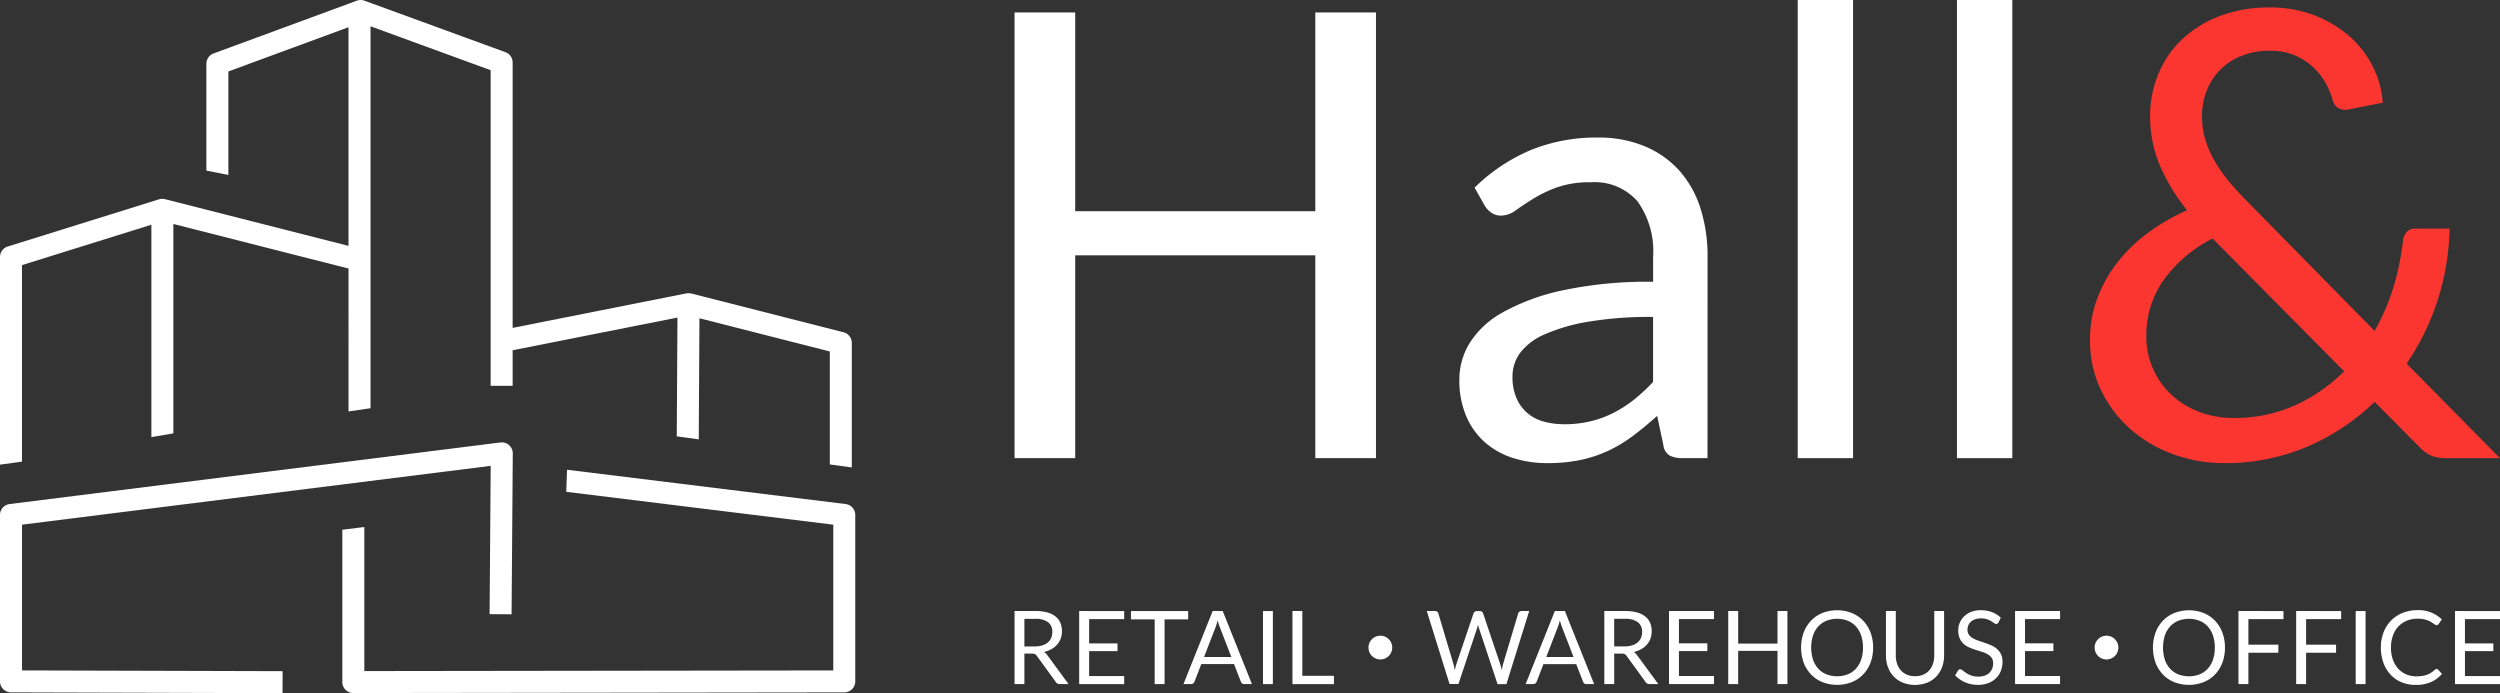
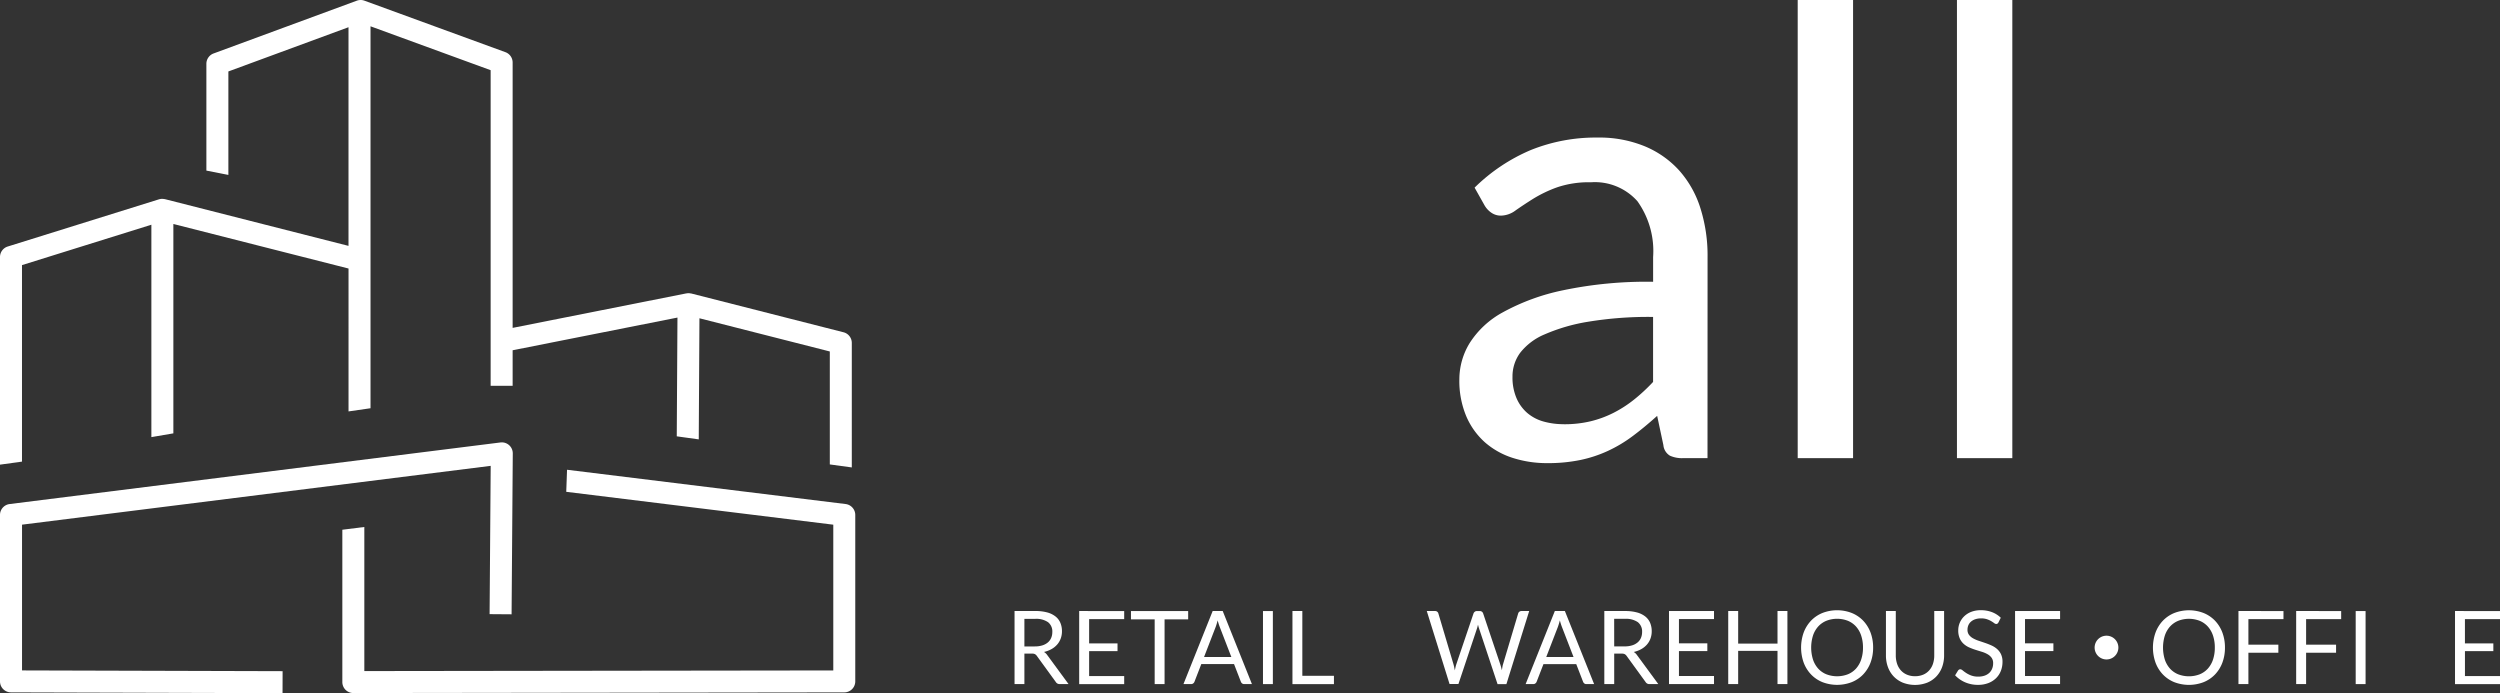
<svg xmlns="http://www.w3.org/2000/svg" width="260" height="72.089" viewBox="0 0 260 72.089">
  <rect x="0" y="0" width="260" height="72.089" fill="#333333" stroke="none" />
  <g id="Groupe_783" data-name="Groupe 783" transform="translate(-140 -7936.102)">
    <path id="Tracé_1" data-name="Tracé 1" d="M29.391,93.226l-27.1-.078V77.989l48.741-6.117-.114,15.423,2.287.017.124-16.729a1.142,1.142,0,0,0-1.285-1.143L1,75.845A1.143,1.143,0,0,0,0,76.98V94.288a1.143,1.143,0,0,0,1.14,1.143l28.244.082h0Z" transform="translate(140 7912.678)" fill="#fff" />
    <path id="Tracé_2" data-name="Tracé 2" d="M106.075,77.295,77.1,73.729l-.082,2.294,27.772,3.418V94.6l-48.772.066V79.68l-2.287.287v15.84a1.143,1.143,0,0,0,1.144,1.144h0l51.059-.069a1.144,1.144,0,0,0,1.142-1.144V78.43a1.144,1.144,0,0,0-1-1.135" transform="translate(121.872 7911.228)" fill="#fff" />
    <path id="Tracé_3" data-name="Tracé 3" d="M2.287,48.008V27.571l13.456-4.2V45.46l2.287-.391V23.294l18.217,4.633V42.788l2.287-.331V2.735L51.027,7.3V40.12h2.287V36.427l17.142-3.4-.073,12.351,2.287.318L72.742,33.1,86.3,36.553V48.3l2.287.313V35.664a1.143,1.143,0,0,0-.861-1.108L71.89,30.523h0c-.011,0-.022,0-.032,0a1.145,1.145,0,0,0-.209-.029c-.019,0-.038,0-.056,0a1.24,1.24,0,0,0-.187.016l-.019,0L53.314,34.1V6.5a1.144,1.144,0,0,0-.751-1.074L37.9.07a1.146,1.146,0,0,0-.788,0l-14.9,5.49a1.144,1.144,0,0,0-.748,1.073V17.743l2.287.449V7.431l12.493-4.6v22.74L17.168,20.715c-.017,0-.035,0-.052-.008s-.063-.011-.1-.015a1.124,1.124,0,0,0-.163-.008c-.027,0-.054,0-.082,0a1.118,1.118,0,0,0-.182.034c-.016,0-.032,0-.047.009L.8,25.639A1.143,1.143,0,0,0,0,26.73V48.324Z" transform="translate(140 7936.102)" fill="#fff" />
-     <path id="Tracé_4" data-name="Tracé 4" d="M196.821,48.306h-6.308V27.216H165.541v21.09h-6.308V1.953h6.308v20.67h24.972V1.953h6.308Z" transform="translate(86.28 7935.443)" fill="#fff" />
    <path id="Tracé_5" data-name="Tracé 5" d="M254.852,54.927H252.3a3.044,3.044,0,0,1-1.358-.258,1.431,1.431,0,0,1-.679-1.1l-.647-3.04q-1.293,1.164-2.523,2.086a14.381,14.381,0,0,1-2.588,1.553,13.324,13.324,0,0,1-2.894.954,16.627,16.627,0,0,1-3.413.323,11.65,11.65,0,0,1-3.575-.535,8.133,8.133,0,0,1-2.894-1.607,7.644,7.644,0,0,1-1.957-2.711,9.5,9.5,0,0,1-.728-3.878,7.245,7.245,0,0,1,1.067-3.749,9.4,9.4,0,0,1,3.444-3.2,22.424,22.424,0,0,1,6.227-2.288,42.386,42.386,0,0,1,9.413-.893V34.015a8.916,8.916,0,0,0-1.633-5.81,5.921,5.921,0,0,0-4.835-1.969,10.25,10.25,0,0,0-3.542.533,13.372,13.372,0,0,0-2.491,1.2q-1.051.663-1.811,1.2a2.608,2.608,0,0,1-1.5.535,1.72,1.72,0,0,1-1.018-.308,2.327,2.327,0,0,1-.7-.759l-1.036-1.844a18.721,18.721,0,0,1,5.855-3.914,18.083,18.083,0,0,1,6.954-1.294,12.424,12.424,0,0,1,4.885.906,10.013,10.013,0,0,1,3.59,2.523,10.712,10.712,0,0,1,2.2,3.915,16.309,16.309,0,0,1,.745,5.046ZM239.907,51.4a11.727,11.727,0,0,0,2.782-.307,11,11,0,0,0,2.378-.874,12.544,12.544,0,0,0,2.135-1.374A18.6,18.6,0,0,0,249.191,47V40.241a38.489,38.489,0,0,0-6.76.5,18.865,18.865,0,0,0-4.528,1.317,6.317,6.317,0,0,0-2.54,1.919,4.151,4.151,0,0,0-.793,2.473,5.483,5.483,0,0,0,.421,2.245,4.252,4.252,0,0,0,1.132,1.546,4.442,4.442,0,0,0,1.682.878,7.65,7.65,0,0,0,2.1.276" transform="translate(62.729 7928.823)" fill="#fff" />
    <rect id="Rectangle_1" data-name="Rectangle 1" width="5.758" height="47.647" transform="translate(326.961 7936.102)" fill="#fff" />
    <rect id="Rectangle_2" data-name="Rectangle 2" width="5.758" height="47.647" transform="translate(343.523 7936.102)" fill="#fff" />
-     <path id="Tracé_6" data-name="Tracé 6" d="M346.731,1.172A12.639,12.639,0,0,1,351.389,2a12.115,12.115,0,0,1,3.639,2.183,10.275,10.275,0,0,1,2.426,3.153,9.813,9.813,0,0,1,1.018,3.737l-3.59.711a1.434,1.434,0,0,1-.291.033,1.5,1.5,0,0,1-.792-.227,1.3,1.3,0,0,1-.534-.809,7.812,7.812,0,0,0-.728-1.747,6.752,6.752,0,0,0-1.294-1.649,6.608,6.608,0,0,0-1.909-1.23,6.489,6.489,0,0,0-2.6-.485,7.792,7.792,0,0,0-2.911.518A6.5,6.5,0,0,0,341.6,7.625a6.4,6.4,0,0,0-1.423,2.168,7.144,7.144,0,0,0-.5,2.7,8.388,8.388,0,0,0,.275,2.167,10.062,10.062,0,0,0,.824,2.087,14.362,14.362,0,0,0,1.424,2.167,25.867,25.867,0,0,0,2.1,2.345l13.326,13.553a22.516,22.516,0,0,0,1.957-4.544,25.766,25.766,0,0,0,.987-4.772,1.667,1.667,0,0,1,.388-.971,1.165,1.165,0,0,1,.906-.355h3.558a25.775,25.775,0,0,1-4.464,14.039l9.7,9.833H365.1a4.247,4.247,0,0,1-1.52-.227,3.99,3.99,0,0,1-1.294-.938l-4.658-4.689a23.265,23.265,0,0,1-7,4.658,21.731,21.731,0,0,1-8.718,1.714,15.252,15.252,0,0,1-5.078-.873,13.875,13.875,0,0,1-4.447-2.539,12.724,12.724,0,0,1-3.155-4.06,11.91,11.91,0,0,1-1.2-5.4A12.055,12.055,0,0,1,328.8,31.4a14.039,14.039,0,0,1,2.1-3.737,16.3,16.3,0,0,1,3.187-3.073,21.174,21.174,0,0,1,4.043-2.329,19.536,19.536,0,0,1-2.912-4.852,13.117,13.117,0,0,1-.938-4.884,11.447,11.447,0,0,1,.857-4.431,10.4,10.4,0,0,1,2.474-3.607,11.754,11.754,0,0,1,3.93-2.427,14.376,14.376,0,0,1,5.191-.889M333.89,35.233a8.213,8.213,0,0,0,2.814,6.4,8.7,8.7,0,0,0,2.879,1.666,9.909,9.909,0,0,0,3.3.567,15.365,15.365,0,0,0,6.5-1.327,17.431,17.431,0,0,0,5.078-3.526L340.779,25.2a14.07,14.07,0,0,0-5.159,4.416,9.855,9.855,0,0,0-1.73,5.612" transform="translate(29.331 7935.707)" fill="#fb3631" />
    <path id="Tracé_7" data-name="Tracé 7" d="M160.257,100.331v3.17h-1.024V95.9h2.147a4.684,4.684,0,0,1,1.246.146,2.365,2.365,0,0,1,.867.422,1.671,1.671,0,0,1,.506.665,2.223,2.223,0,0,1,.165.871,2.171,2.171,0,0,1-.128.753,1.961,1.961,0,0,1-.368.628,2.194,2.194,0,0,1-.588.474,2.907,2.907,0,0,1-.787.3,1.081,1.081,0,0,1,.34.323l2.215,3.016h-.912a.449.449,0,0,1-.413-.217l-1.973-2.714a.579.579,0,0,0-.2-.183.709.709,0,0,0-.318-.056Zm0-.747h1.075a2.617,2.617,0,0,0,.792-.109,1.618,1.618,0,0,0,.573-.307,1.277,1.277,0,0,0,.347-.474,1.541,1.541,0,0,0,.117-.61,1.215,1.215,0,0,0-.448-1.024,2.173,2.173,0,0,0-1.334-.344h-1.122Z" transform="translate(86.28 7903.747)" fill="#fff" />
    <path id="Tracé_8" data-name="Tracé 8" d="M174.059,95.905v.838h-3.647v2.523h2.953v.806h-2.953v2.592h3.647v.838h-4.681v-7.6Z" transform="translate(82.857 7903.747)" fill="#fff" />
    <path id="Tracé_9" data-name="Tracé 9" d="M183.454,95.905v.864H181V103.5h-1.029V96.769h-2.465v-.864Z" transform="translate(80.115 7903.747)" fill="#fff" />
    <path id="Tracé_10" data-name="Tracé 10" d="M192.866,103.5h-.8a.342.342,0,0,1-.222-.069.429.429,0,0,1-.128-.175l-.71-1.835H187.6l-.71,1.835a.422.422,0,0,1-.127.17.342.342,0,0,1-.223.074h-.795l3.038-7.6h1.044Zm-4.978-2.82h2.836l-1.193-3.09a5.715,5.715,0,0,1-.227-.716c-.04.145-.077.278-.115.4s-.073.229-.109.321Z" transform="translate(77.335 7903.747)" fill="#fff" />
    <rect id="Rectangle_3" data-name="Rectangle 3" width="1.028" height="7.596" transform="translate(271.35 7999.652)" fill="#fff" />
    <path id="Tracé_11" data-name="Tracé 11" d="M203.878,102.637h3.287v.865h-4.315v-7.6h1.028Z" transform="translate(71.565 7903.747)" fill="#fff" />
    <path id="Tracé_12" data-name="Tracé 12" d="M223.933,95.9h.853a.364.364,0,0,1,.229.069.338.338,0,0,1,.121.175l1.57,5.28c.028.095.054.2.077.307s.044.225.066.344c.025-.119.05-.235.075-.347a2.737,2.737,0,0,1,.085-.3l1.786-5.28a.38.38,0,0,1,.124-.167.34.34,0,0,1,.225-.077h.3a.35.35,0,0,1,.225.069.379.379,0,0,1,.125.175l1.776,5.28a5.218,5.218,0,0,1,.169.631c.022-.117.041-.228.058-.334a2.3,2.3,0,0,1,.07-.3l1.574-5.28a.33.33,0,0,1,.119-.17.35.35,0,0,1,.225-.074h.8l-2.37,7.6h-.922L229.367,97.7a3.44,3.44,0,0,1-.106-.382c-.017.071-.034.138-.05.2s-.033.125-.05.178l-1.935,5.794H226.3Z" transform="translate(64.452 7903.748)" fill="#fff" />
    <path id="Tracé_13" data-name="Tracé 13" d="M246.573,103.5h-.8a.342.342,0,0,1-.222-.069.43.43,0,0,1-.128-.175l-.71-1.835h-3.409l-.71,1.835a.422.422,0,0,1-.127.17.342.342,0,0,1-.223.074h-.795l3.038-7.6h1.044Zm-4.978-2.82h2.836l-1.193-3.09a5.709,5.709,0,0,1-.227-.716c-.04.145-.077.278-.115.4s-.073.229-.109.321Z" transform="translate(59.216 7903.748)" fill="#fff" />
    <path id="Tracé_14" data-name="Tracé 14" d="M252.828,100.326v3.17H251.8V95.9h2.147a4.682,4.682,0,0,1,1.246.146,2.364,2.364,0,0,1,.867.422,1.679,1.679,0,0,1,.506.665,2.222,2.222,0,0,1,.164.871,2.187,2.187,0,0,1-.127.753,1.984,1.984,0,0,1-.368.628,2.208,2.208,0,0,1-.588.474,2.908,2.908,0,0,1-.787.3,1.079,1.079,0,0,1,.339.323l2.216,3.016h-.912a.45.45,0,0,1-.413-.217l-1.972-2.714a.574.574,0,0,0-.2-.183.707.707,0,0,0-.318-.056Zm0-.747H253.9a2.628,2.628,0,0,0,.793-.109,1.609,1.609,0,0,0,.572-.307,1.269,1.269,0,0,0,.347-.474,1.552,1.552,0,0,0,.117-.61,1.215,1.215,0,0,0-.448-1.024,2.172,2.172,0,0,0-1.333-.344h-1.124Z" transform="translate(55.049 7903.749)" fill="#fff" />
    <path id="Tracé_15" data-name="Tracé 15" d="M266.63,95.9v.838h-3.647v2.523h2.953v.806h-2.953v2.592h3.647v.838h-4.681V95.9Z" transform="translate(51.627 7903.748)" fill="#fff" />
    <path id="Tracé_16" data-name="Tracé 16" d="M277.4,103.5H276.37v-3.456h-4.092V103.5h-1.034V95.9h1.034v3.387h4.092V95.9H277.4Z" transform="translate(48.491 7903.748)" fill="#fff" />
    <path id="Tracé_17" data-name="Tracé 17" d="M290.174,99.658a4.4,4.4,0,0,1-.27,1.567,3.615,3.615,0,0,1-.765,1.227,3.4,3.4,0,0,1-1.185.8,4.245,4.245,0,0,1-3.055,0,3.412,3.412,0,0,1-1.182-.8,3.616,3.616,0,0,1-.765-1.227,4.684,4.684,0,0,1,0-3.133,3.65,3.65,0,0,1,.765-1.23,3.435,3.435,0,0,1,1.182-.8,4.227,4.227,0,0,1,3.055,0,3.426,3.426,0,0,1,1.185.8,3.649,3.649,0,0,1,.765,1.23,4.4,4.4,0,0,1,.27,1.566m-1.054,0a3.88,3.88,0,0,0-.192-1.256,2.664,2.664,0,0,0-.54-.94,2.345,2.345,0,0,0-.849-.591,3.077,3.077,0,0,0-2.221,0,2.366,2.366,0,0,0-.852.591,2.659,2.659,0,0,0-.543.94,4.21,4.21,0,0,0,0,2.511,2.674,2.674,0,0,0,.543.938,2.351,2.351,0,0,0,.852.588,3.123,3.123,0,0,0,2.221,0,2.33,2.33,0,0,0,.849-.588,2.679,2.679,0,0,0,.54-.938,3.854,3.854,0,0,0,.192-1.254" transform="translate(44.631 7903.791)" fill="#fff" />
    <path id="Tracé_18" data-name="Tracé 18" d="M299.023,102.68a2.121,2.121,0,0,0,.842-.159,1.738,1.738,0,0,0,.628-.445,1.937,1.937,0,0,0,.393-.683,2.708,2.708,0,0,0,.135-.875V95.9h1.024v4.617a3.454,3.454,0,0,1-.21,1.219,2.837,2.837,0,0,1-.6.973,2.753,2.753,0,0,1-.952.644,3.529,3.529,0,0,1-2.523,0,2.793,2.793,0,0,1-.954-.644,2.834,2.834,0,0,1-.6-.973,3.454,3.454,0,0,1-.209-1.219V95.9h1.024v4.612a2.705,2.705,0,0,0,.135.875,1.951,1.951,0,0,0,.392.683,1.776,1.776,0,0,0,.631.448,2.106,2.106,0,0,0,.846.162" transform="translate(40.141 7903.748)" fill="#fff" />
    <path id="Tracé_19" data-name="Tracé 19" d="M311.365,97.045a.415.415,0,0,1-.1.119.222.222,0,0,1-.138.04.366.366,0,0,1-.209-.09,3.384,3.384,0,0,0-.3-.2,2.455,2.455,0,0,0-.44-.2,1.888,1.888,0,0,0-.623-.091,1.827,1.827,0,0,0-.61.093,1.308,1.308,0,0,0-.443.252,1.029,1.029,0,0,0-.268.373,1.2,1.2,0,0,0-.09.465.856.856,0,0,0,.156.527,1.338,1.338,0,0,0,.414.358,3.171,3.171,0,0,0,.583.257q.326.108.668.225c.229.078.451.165.668.262a2.35,2.35,0,0,1,.583.369,1.694,1.694,0,0,1,.413.546,1.809,1.809,0,0,1,.156.794,2.562,2.562,0,0,1-.17.936,2.158,2.158,0,0,1-.5.761,2.327,2.327,0,0,1-.8.509,2.941,2.941,0,0,1-1.079.186,3.3,3.3,0,0,1-1.344-.268,3.142,3.142,0,0,1-1.036-.724l.3-.488a.4.4,0,0,1,.1-.1.243.243,0,0,1,.135-.04.423.423,0,0,1,.254.12,4.237,4.237,0,0,0,.358.262,2.726,2.726,0,0,0,.52.262,2.062,2.062,0,0,0,.745.119,1.947,1.947,0,0,0,.652-.1,1.38,1.38,0,0,0,.485-.283,1.233,1.233,0,0,0,.3-.438,1.454,1.454,0,0,0,.106-.567.948.948,0,0,0-.156-.565,1.3,1.3,0,0,0-.411-.368,2.847,2.847,0,0,0-.58-.252L309,99.9a6.8,6.8,0,0,1-.669-.252,2.162,2.162,0,0,1-.581-.372,1.69,1.69,0,0,1-.411-.569,2.024,2.024,0,0,1-.156-.846,2.025,2.025,0,0,1,.61-1.447,2.192,2.192,0,0,1,.734-.467,2.689,2.689,0,0,1,1-.175,3.225,3.225,0,0,1,1.161.2,2.662,2.662,0,0,1,.917.583Z" transform="translate(36.475 7903.791)" fill="#fff" />
    <path id="Tracé_20" data-name="Tracé 20" d="M320.948,95.9v.838H317.3v2.523h2.953v.806H317.3v2.592h3.647v.838h-4.681V95.9Z" transform="translate(33.301 7903.748)" fill="#fff" />
    <path id="Tracé_21" data-name="Tracé 21" d="M345.393,99.662a4.4,4.4,0,0,1-.27,1.567,3.607,3.607,0,0,1-.764,1.227,3.41,3.41,0,0,1-1.185.8,4.247,4.247,0,0,1-3.055,0,3.412,3.412,0,0,1-1.182-.8,3.6,3.6,0,0,1-.764-1.227,4.674,4.674,0,0,1,0-3.133,3.639,3.639,0,0,1,.764-1.23,3.436,3.436,0,0,1,1.182-.8,4.229,4.229,0,0,1,3.055,0,3.434,3.434,0,0,1,1.185.8,3.641,3.641,0,0,1,.764,1.23,4.4,4.4,0,0,1,.27,1.566m-1.055,0a3.881,3.881,0,0,0-.191-1.256,2.665,2.665,0,0,0-.541-.94,2.335,2.335,0,0,0-.849-.591,3.075,3.075,0,0,0-2.22,0,2.363,2.363,0,0,0-.852.591,2.651,2.651,0,0,0-.543.94,4.224,4.224,0,0,0,0,2.511,2.665,2.665,0,0,0,.543.938,2.347,2.347,0,0,0,.852.588,3.122,3.122,0,0,0,2.22,0,2.319,2.319,0,0,0,.849-.588,2.68,2.68,0,0,0,.541-.938,3.854,3.854,0,0,0,.191-1.254" transform="translate(26.003 7903.79)" fill="#fff" />
    <path id="Tracé_22" data-name="Tracé 22" d="M356.008,95.905v.838h-3.647V99.4h3.116v.838h-3.116V103.5h-1.034v-7.6Z" transform="translate(21.473 7903.747)" fill="#fff" />
    <path id="Tracé_23" data-name="Tracé 23" d="M365.064,95.905v.838h-3.647V99.4h3.116v.838h-3.116V103.5h-1.034v-7.6Z" transform="translate(18.418 7903.747)" fill="#fff" />
    <rect id="Rectangle_4" data-name="Rectangle 4" width="1.028" height="7.596" transform="translate(384.992 7999.652)" fill="#fff" />
-     <path id="Tracé_24" data-name="Tracé 24" d="M379.478,101.889a.214.214,0,0,1,.154.069l.4.441a3.249,3.249,0,0,1-1.132.842,3.847,3.847,0,0,1-1.6.3,3.769,3.769,0,0,1-1.49-.284,3.27,3.27,0,0,1-1.14-.8,3.6,3.6,0,0,1-.731-1.227,4.591,4.591,0,0,1-.26-1.575,4.3,4.3,0,0,1,.278-1.574,3.6,3.6,0,0,1,.782-1.23,3.5,3.5,0,0,1,1.206-.8,4.108,4.108,0,0,1,1.551-.284,3.464,3.464,0,0,1,2.523.964l-.334.472a.367.367,0,0,1-.085.087.236.236,0,0,1-.137.034.265.265,0,0,1-.146-.05l-.183-.125c-.071-.049-.154-.1-.249-.159a2.228,2.228,0,0,0-.339-.159,2.87,2.87,0,0,0-.456-.125,3.207,3.207,0,0,0-.6-.05,2.888,2.888,0,0,0-1.116.21,2.488,2.488,0,0,0-.872.6,2.722,2.722,0,0,0-.57.944,3.593,3.593,0,0,0-.2,1.245,3.67,3.67,0,0,0,.2,1.267,2.8,2.8,0,0,0,.557.941,2.358,2.358,0,0,0,.835.586,2.655,2.655,0,0,0,1.039.2,4.34,4.34,0,0,0,.61-.039,2.571,2.571,0,0,0,.5-.125,2.127,2.127,0,0,0,.429-.214,3.353,3.353,0,0,0,.4-.311.27.27,0,0,1,.175-.08" transform="translate(13.932 7903.79)" fill="#fff" />
    <path id="Tracé_25" data-name="Tracé 25" d="M389.992,95.905v.838h-3.647v2.523H389.3v.806h-2.953v2.592h3.647v.838h-4.681v-7.6Z" transform="translate(10.008 7903.747)" fill="#fff" />
    <path id="Tracé_26" data-name="Tracé 26" d="M331.222,101.008a1.235,1.235,0,1,0-1.235,1.235,1.235,1.235,0,0,0,1.235-1.235" transform="translate(29.089 7902.442)" fill="#fff" />
-     <path id="Tracé_27" data-name="Tracé 27" d="M217.253,101.008a1.235,1.235,0,1,0-1.235,1.235,1.235,1.235,0,0,0,1.235-1.235" transform="translate(67.539 7902.442)" fill="#fff" />
  </g>
</svg>